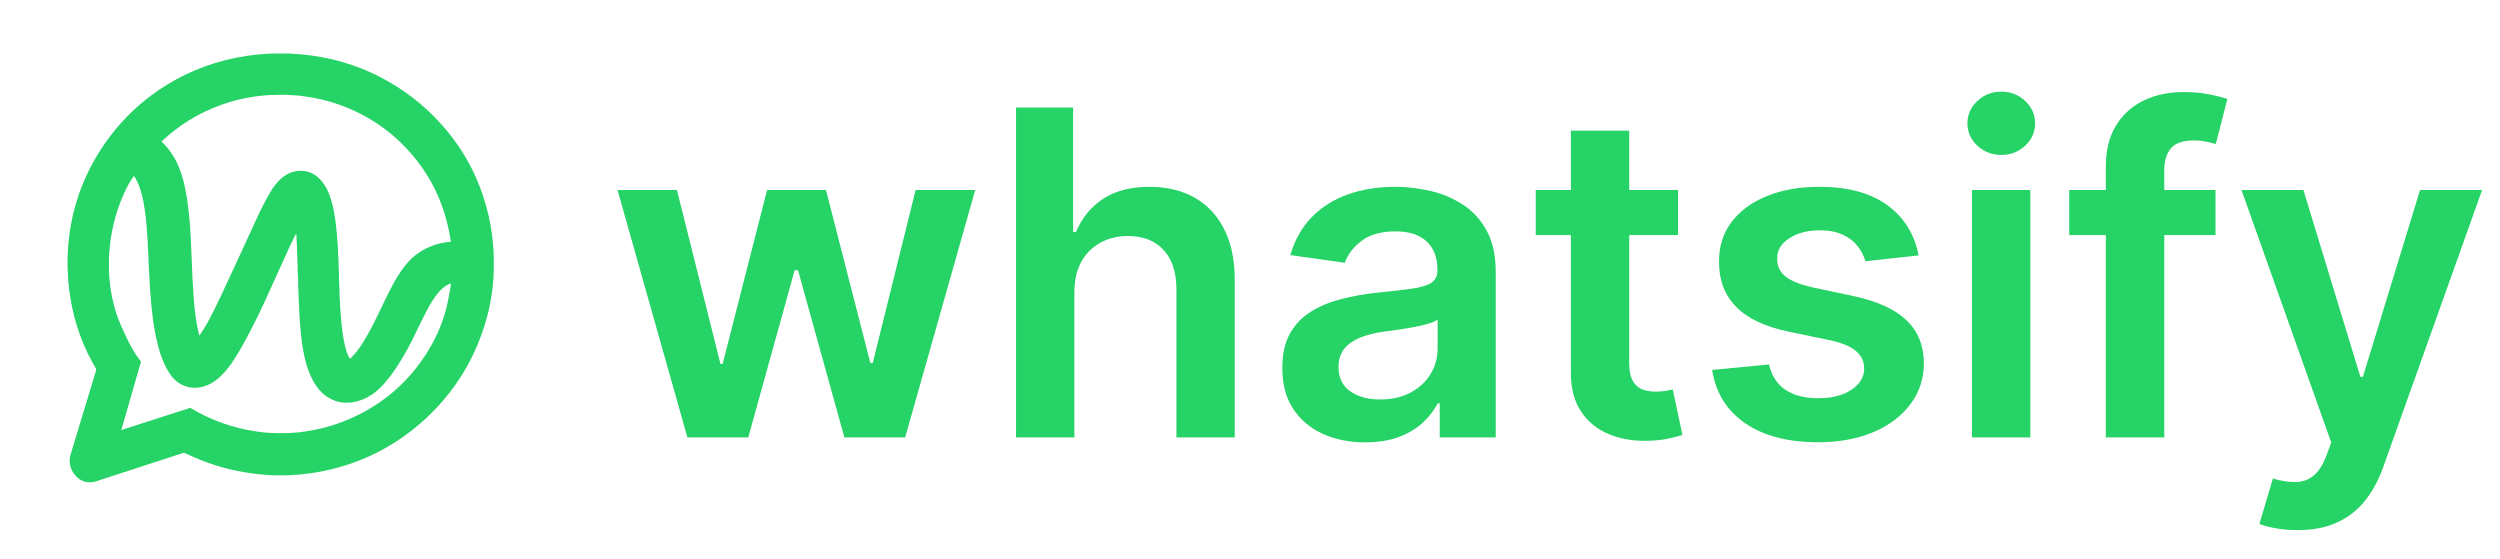
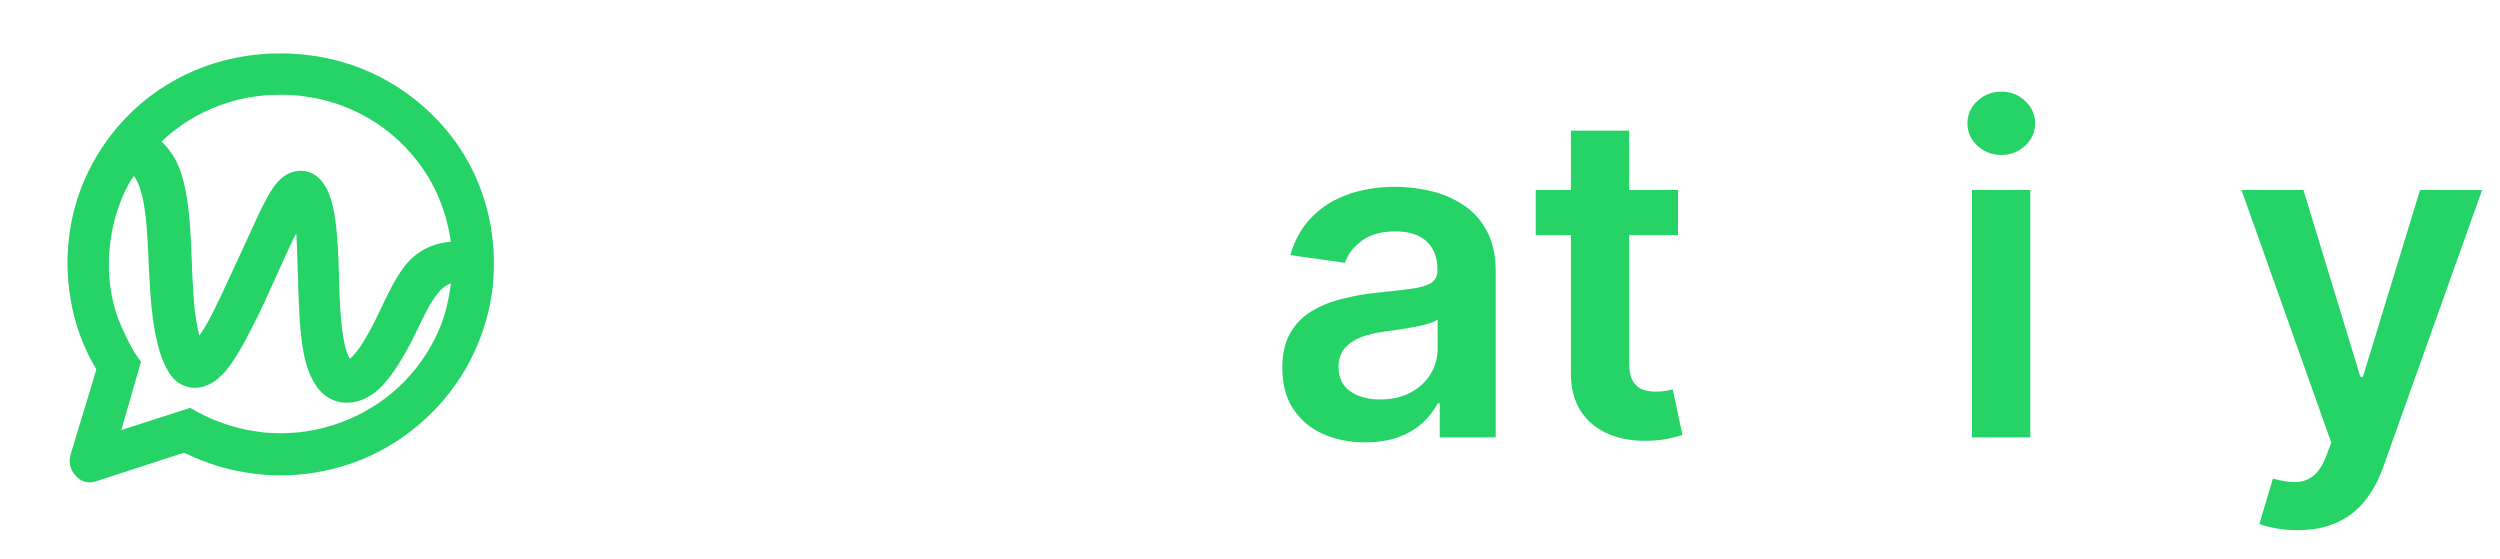
<svg xmlns="http://www.w3.org/2000/svg" width="492" zoomAndPan="magnify" viewBox="0 0 369 82.5" height="110" preserveAspectRatio="xMidYMid meet" version="1.0">
  <defs>
    <g />
    <clipPath id="60e3e61352">
      <path d="M 89 0 L 367.887 0 L 367.887 82 L 89 82 Z M 89 0 " clip-rule="nonzero" />
    </clipPath>
    <clipPath id="2490bbdb02">
      <rect x="0" width="279" y="0" height="82" />
    </clipPath>
  </defs>
  <g clip-path="url(#60e3e61352)">
    <g transform="matrix(1, 0, 0, 1, 89, 0)">
      <g clip-path="url(#2490bbdb02)">
        <g fill="#25d366" fill-opacity="1">
          <g transform="translate(0.506, 64.557)">
            <g>
-               <path d="M 11.953 0 L 1.641 -36.516 L 10.406 -36.516 L 16.828 -10.844 L 17.156 -10.844 L 23.719 -36.516 L 32.406 -36.516 L 38.953 -10.984 L 39.312 -10.984 L 45.641 -36.516 L 54.438 -36.516 L 44.094 0 L 35.125 0 L 28.281 -24.672 L 27.781 -24.672 L 20.938 0 Z M 11.953 0 " />
-             </g>
+               </g>
          </g>
        </g>
        <g fill="#25d366" fill-opacity="1">
          <g transform="translate(56.546, 64.557)">
            <g>
-               <path d="M 13.031 -21.391 L 13.031 0 L 4.422 0 L 4.422 -48.688 L 12.844 -48.688 L 12.844 -30.312 L 13.266 -30.312 C 14.117 -32.363 15.441 -33.988 17.234 -35.188 C 19.035 -36.383 21.332 -36.984 24.125 -36.984 C 26.664 -36.984 28.879 -36.453 30.766 -35.391 C 32.648 -34.328 34.109 -32.773 35.141 -30.734 C 36.18 -28.691 36.703 -26.195 36.703 -23.25 L 36.703 0 L 28.094 0 L 28.094 -21.922 C 28.094 -24.367 27.461 -26.281 26.203 -27.656 C 24.941 -29.031 23.18 -29.719 20.922 -29.719 C 19.398 -29.719 18.039 -29.383 16.844 -28.719 C 15.645 -28.062 14.707 -27.113 14.031 -25.875 C 13.363 -24.645 13.031 -23.148 13.031 -21.391 Z M 13.031 -21.391 " />
-             </g>
+               </g>
          </g>
        </g>
        <g fill="#25d366" fill-opacity="1">
          <g transform="translate(97.566, 64.557)">
            <g>
              <path d="M 14.922 0.734 C 12.609 0.734 10.531 0.316 8.688 -0.516 C 6.844 -1.348 5.383 -2.578 4.312 -4.203 C 3.238 -5.836 2.703 -7.852 2.703 -10.25 C 2.703 -12.301 3.082 -14 3.844 -15.344 C 4.602 -16.695 5.641 -17.773 6.953 -18.578 C 8.273 -19.391 9.766 -20.004 11.422 -20.422 C 13.078 -20.848 14.789 -21.156 16.562 -21.344 C 18.707 -21.562 20.441 -21.758 21.766 -21.938 C 23.098 -22.125 24.066 -22.41 24.672 -22.797 C 25.285 -23.191 25.594 -23.801 25.594 -24.625 L 25.594 -24.766 C 25.594 -26.555 25.062 -27.941 24 -28.922 C 22.945 -29.91 21.422 -30.406 19.422 -30.406 C 17.316 -30.406 15.648 -29.941 14.422 -29.016 C 13.191 -28.098 12.363 -27.016 11.938 -25.766 L 3.891 -26.906 C 4.523 -29.125 5.57 -30.984 7.031 -32.484 C 8.488 -33.984 10.27 -35.109 12.375 -35.859 C 14.488 -36.609 16.82 -36.984 19.375 -36.984 C 21.133 -36.984 22.883 -36.773 24.625 -36.359 C 26.363 -35.953 27.953 -35.273 29.391 -34.328 C 30.836 -33.391 32 -32.113 32.875 -30.5 C 33.758 -28.883 34.203 -26.863 34.203 -24.438 L 34.203 0 L 25.938 0 L 25.938 -5.016 L 25.641 -5.016 C 25.117 -4.004 24.383 -3.055 23.438 -2.172 C 22.5 -1.297 21.32 -0.594 19.906 -0.062 C 18.488 0.469 16.828 0.734 14.922 0.734 Z M 17.156 -5.594 C 18.883 -5.594 20.383 -5.938 21.656 -6.625 C 22.926 -7.312 23.906 -8.223 24.594 -9.359 C 25.281 -10.504 25.625 -11.75 25.625 -13.094 L 25.625 -17.406 C 25.352 -17.176 24.895 -16.969 24.25 -16.781 C 23.613 -16.594 22.898 -16.426 22.109 -16.281 C 21.316 -16.133 20.531 -16.004 19.75 -15.891 C 18.977 -15.785 18.305 -15.691 17.734 -15.609 C 16.453 -15.441 15.301 -15.16 14.281 -14.766 C 13.27 -14.367 12.469 -13.816 11.875 -13.109 C 11.289 -12.398 11 -11.492 11 -10.391 C 11 -8.805 11.578 -7.609 12.734 -6.797 C 13.891 -5.992 15.363 -5.594 17.156 -5.594 Z M 17.156 -5.594 " />
            </g>
          </g>
        </g>
        <g fill="#25d366" fill-opacity="1">
          <g transform="translate(136.019, 64.557)">
            <g>
              <path d="M 22.656 -36.516 L 22.656 -29.859 L 1.656 -29.859 L 1.656 -36.516 Z M 6.844 -45.266 L 15.453 -45.266 L 15.453 -10.984 C 15.453 -9.828 15.629 -8.941 15.984 -8.328 C 16.336 -7.723 16.805 -7.305 17.391 -7.078 C 17.984 -6.859 18.633 -6.75 19.344 -6.75 C 19.883 -6.75 20.379 -6.785 20.828 -6.859 C 21.285 -6.941 21.633 -7.016 21.875 -7.078 L 23.312 -0.359 C 22.852 -0.203 22.195 -0.031 21.344 0.156 C 20.5 0.352 19.469 0.469 18.25 0.5 C 16.094 0.562 14.148 0.234 12.422 -0.484 C 10.703 -1.203 9.336 -2.32 8.328 -3.844 C 7.328 -5.363 6.832 -7.27 6.844 -9.562 Z M 6.844 -45.266 " />
            </g>
          </g>
        </g>
        <g fill="#25d366" fill-opacity="1">
          <g transform="translate(160.902, 64.557)">
            <g>
-               <path d="M 33.281 -26.859 L 25.438 -26 C 25.207 -26.789 24.82 -27.535 24.281 -28.234 C 23.738 -28.93 23.004 -29.492 22.078 -29.922 C 21.16 -30.348 20.035 -30.562 18.703 -30.562 C 16.91 -30.562 15.41 -30.172 14.203 -29.391 C 12.992 -28.617 12.395 -27.617 12.406 -26.391 C 12.395 -25.328 12.785 -24.461 13.578 -23.797 C 14.379 -23.129 15.707 -22.582 17.562 -22.156 L 23.797 -20.828 C 27.242 -20.078 29.812 -18.895 31.5 -17.281 C 33.195 -15.664 34.051 -13.551 34.062 -10.938 C 34.051 -8.633 33.379 -6.609 32.047 -4.859 C 30.723 -3.109 28.891 -1.738 26.547 -0.75 C 24.203 0.227 21.508 0.719 18.469 0.719 C 14 0.719 10.398 -0.219 7.672 -2.094 C 4.953 -3.977 3.332 -6.598 2.812 -9.953 L 11.203 -10.766 C 11.578 -9.117 12.379 -7.875 13.609 -7.031 C 14.848 -6.195 16.461 -5.781 18.453 -5.781 C 20.492 -5.781 22.133 -6.195 23.375 -7.031 C 24.625 -7.875 25.25 -8.914 25.25 -10.156 C 25.25 -11.195 24.848 -12.055 24.047 -12.734 C 23.242 -13.422 22.004 -13.945 20.328 -14.312 L 14.094 -15.609 C 10.594 -16.336 8 -17.57 6.312 -19.312 C 4.633 -21.051 3.805 -23.25 3.828 -25.906 C 3.805 -28.156 4.414 -30.109 5.656 -31.766 C 6.906 -33.422 8.645 -34.703 10.875 -35.609 C 13.102 -36.523 15.676 -36.984 18.594 -36.984 C 22.863 -36.984 26.234 -36.07 28.703 -34.25 C 31.172 -32.426 32.695 -29.961 33.281 -26.859 Z M 33.281 -26.859 " />
-             </g>
+               </g>
          </g>
        </g>
        <g fill="#25d366" fill-opacity="1">
          <g transform="translate(197.644, 64.557)">
            <g>
              <path d="M 4.422 0 L 4.422 -36.516 L 13.031 -36.516 L 13.031 0 Z M 8.75 -41.688 C 7.383 -41.688 6.207 -42.141 5.219 -43.047 C 4.238 -43.961 3.75 -45.066 3.75 -46.359 C 3.75 -47.648 4.238 -48.75 5.219 -49.656 C 6.207 -50.57 7.383 -51.031 8.75 -51.031 C 10.125 -51.031 11.297 -50.57 12.266 -49.656 C 13.242 -48.75 13.734 -47.648 13.734 -46.359 C 13.734 -45.066 13.242 -43.961 12.266 -43.047 C 11.297 -42.141 10.125 -41.688 8.75 -41.688 Z M 8.75 -41.688 " />
            </g>
          </g>
        </g>
        <g fill="#25d366" fill-opacity="1">
          <g transform="translate(215.088, 64.557)">
            <g>
-               <path d="M 22.922 -36.516 L 22.922 -29.859 L 1.328 -29.859 L 1.328 -36.516 Z M 6.734 0 L 6.734 -39.953 C 6.734 -42.41 7.242 -44.453 8.266 -46.078 C 9.285 -47.711 10.656 -48.938 12.375 -49.75 C 14.102 -50.562 16.023 -50.969 18.141 -50.969 C 19.629 -50.969 20.953 -50.848 22.109 -50.609 C 23.266 -50.367 24.117 -50.156 24.672 -49.969 L 22.969 -43.312 C 22.602 -43.414 22.141 -43.523 21.578 -43.641 C 21.023 -43.766 20.41 -43.828 19.734 -43.828 C 18.129 -43.828 17 -43.441 16.344 -42.672 C 15.688 -41.91 15.359 -40.816 15.359 -39.391 L 15.359 0 Z M 6.734 0 " />
-             </g>
+               </g>
          </g>
        </g>
        <g fill="#25d366" fill-opacity="1">
          <g transform="translate(240.327, 64.557)">
            <g>
              <path d="M 9.766 13.688 C 8.598 13.688 7.52 13.594 6.531 13.406 C 5.539 13.227 4.75 13.02 4.156 12.781 L 6.156 6.078 C 7.406 6.441 8.52 6.613 9.5 6.594 C 10.488 6.582 11.359 6.281 12.109 5.688 C 12.859 5.094 13.5 4.109 14.031 2.734 L 14.766 0.766 L 1.516 -36.516 L 10.656 -36.516 L 19.062 -8.938 L 19.438 -8.938 L 27.875 -36.516 L 37.031 -36.516 L 22.422 4.422 C 21.734 6.359 20.828 8.02 19.703 9.406 C 18.578 10.789 17.203 11.848 15.578 12.578 C 13.953 13.316 12.016 13.688 9.766 13.688 Z M 9.766 13.688 " />
            </g>
          </g>
        </g>
      </g>
    </g>
  </g>
  <path fill="#25d366" d="M 27.16 66.836 C 27.047 66.859 26.887 66.902 26.672 66.973 C 21.992 68.488 17.836 69.84 14.211 71.031 C 14.039 71.086 13.871 71.121 13.734 71.16 C 13.699 71.172 13.664 71.176 13.625 71.18 C 13.238 71.195 12.98 71.191 12.855 71.172 C 12.074 71.051 11.457 70.609 10.984 70.008 C 10.344 69.203 10.113 68.105 10.41 67.125 C 11.93 62.098 13.184 57.957 14.172 54.699 C 14.195 54.625 14.207 54.559 14.207 54.508 C 14.207 54.492 14.203 54.473 14.191 54.461 C 12.52 51.664 11.344 48.664 10.664 45.461 C 10.531 44.824 10.391 44.027 10.25 43.07 C 10.227 42.918 10.215 42.809 10.207 42.734 C 10.18 42.41 10.137 42.191 10.125 41.883 C 10.113 41.664 10.055 41.461 10.055 41.246 C 10.055 40.98 10.043 40.727 10.023 40.488 C 9.949 39.641 9.969 38.758 9.973 37.969 C 9.973 37.5 10.047 36.914 10.051 36.445 C 10.055 36.277 10.066 36.125 10.09 35.984 C 10.125 35.789 10.125 35.539 10.145 35.367 C 10.551 31.734 11.543 28.324 13.129 25.137 C 15.238 20.887 18.363 17.07 22.16 14.203 C 25.469 11.703 29.164 9.93 33.246 8.879 C 34.188 8.641 35.23 8.43 36.375 8.254 C 36.555 8.227 36.945 8.176 37.539 8.098 C 37.719 8.074 37.891 8.059 38.051 8.051 C 38.266 8.035 38.488 7.992 38.734 7.992 C 39.078 7.988 39.477 7.914 39.863 7.91 C 40.934 7.891 41.906 7.891 42.777 7.906 C 43.051 7.914 43.242 7.934 43.531 7.965 C 43.816 7.992 44.105 7.984 44.371 8.02 C 44.574 8.047 44.734 8.059 44.852 8.062 C 45.082 8.066 45.289 8.129 45.488 8.141 C 45.613 8.148 45.828 8.172 46.125 8.215 C 50.188 8.793 53.938 10.074 57.375 12.059 C 60.781 14.02 63.723 16.527 66.195 19.578 C 68.453 22.359 70.152 25.473 71.301 28.922 C 71.93 30.816 72.363 32.703 72.609 34.582 C 72.637 34.789 72.652 34.906 72.656 34.934 C 72.707 35.227 72.691 35.422 72.738 35.684 C 72.777 35.914 72.77 36.152 72.793 36.375 C 72.824 36.668 72.855 36.898 72.855 37.16 C 72.859 37.734 72.902 38.535 72.891 39.227 C 72.887 39.469 72.875 39.949 72.855 40.676 C 72.852 40.922 72.84 41.078 72.828 41.152 C 72.801 41.355 72.781 41.512 72.781 41.625 C 72.77 41.957 72.703 42.219 72.699 42.531 C 72.695 42.562 72.68 42.684 72.652 42.895 C 72.547 43.602 72.484 44.039 72.453 44.207 C 72.234 45.461 71.93 46.715 71.543 47.969 C 70.246 52.176 68.168 55.93 65.309 59.227 C 65.008 59.57 64.648 59.98 64.297 60.34 C 63.68 60.969 63.156 61.484 62.727 61.883 C 62.633 61.969 62.375 62.199 61.949 62.566 C 59.066 65.078 55.586 67.105 51.941 68.371 C 50.227 68.965 48.527 69.406 46.844 69.691 C 45.914 69.852 45.117 69.965 44.414 70.016 C 44.16 70.031 43.902 70.082 43.676 70.086 C 43.242 70.094 42.887 70.156 42.492 70.16 C 42.164 70.164 41.48 70.164 40.441 70.164 C 40.027 70.16 39.598 70.094 39.215 70.086 C 38.902 70.078 38.668 70.016 38.375 70.012 C 38.348 70.008 38.234 70 38.039 69.977 C 37.797 69.953 37.457 69.906 37.016 69.848 C 34.148 69.449 31.391 68.68 28.746 67.535 C 28.551 67.449 28.043 67.219 27.215 66.844 C 27.195 66.836 27.176 66.832 27.16 66.836 Z M 29.469 49.469 C 30.031 48.664 30.547 47.805 31.02 46.895 C 31.582 45.812 32.137 44.684 32.691 43.508 C 34.43 39.82 36.285 35.715 37.648 32.77 C 38.281 31.395 39.016 29.855 39.832 28.469 C 40.449 27.426 41.195 26.441 42.215 25.824 C 43.664 24.949 45.555 24.984 46.867 26.113 C 47.629 26.77 48.152 27.602 48.516 28.496 C 48.816 29.246 49.055 30.051 49.23 30.918 C 49.293 31.234 49.395 31.758 49.449 32.199 C 49.484 32.484 49.52 32.703 49.547 32.848 C 49.578 33.023 49.566 33.203 49.605 33.391 C 49.621 33.492 49.637 33.629 49.645 33.797 C 49.66 34.078 49.727 34.328 49.727 34.578 C 49.73 34.73 49.742 34.906 49.766 35.105 C 49.809 35.438 49.789 35.789 49.836 36.133 C 49.91 36.645 49.859 37.203 49.93 37.848 C 49.984 38.371 49.949 38.961 49.992 39.523 C 50.031 40.082 50.051 40.703 50.039 41.387 C 50.035 41.746 50.105 42.406 50.113 42.918 C 50.121 43.395 50.109 43.715 50.152 44.211 C 50.188 44.574 50.199 44.844 50.195 45.027 C 50.191 45.273 50.207 45.508 50.242 45.727 C 50.254 45.801 50.27 46.035 50.285 46.43 C 50.293 46.594 50.336 47.035 50.41 47.754 C 50.434 47.977 50.426 48.129 50.457 48.305 C 50.477 48.418 50.496 48.555 50.516 48.715 C 50.609 49.539 50.742 50.316 50.918 51.047 C 51.07 51.68 51.266 52.242 51.508 52.73 C 51.535 52.793 51.578 52.848 51.633 52.902 C 51.668 52.934 51.699 52.93 51.73 52.898 C 52.312 52.332 52.836 51.691 53.305 50.977 C 55.176 48.121 56.402 44.93 58.031 41.926 C 58.566 40.945 59.117 40.082 59.691 39.332 C 61.027 37.59 62.777 36.453 64.945 35.922 C 65.215 35.855 65.43 35.836 65.68 35.781 C 65.945 35.727 66.227 35.73 66.523 35.664 C 66.539 35.66 66.543 35.652 66.543 35.637 C 66.457 35.07 66.355 34.492 66.23 33.902 C 65.172 28.855 62.781 24.539 59.055 20.957 C 55.496 17.535 50.848 15.223 45.996 14.387 C 45.348 14.277 44.902 14.207 44.652 14.184 C 44.43 14.164 44.285 14.141 44.215 14.125 C 44.184 14.117 44.148 14.113 44.117 14.113 C 44.059 14.117 43.777 14.098 43.266 14.051 C 43.016 14.031 42.602 14.012 42.027 13.992 C 41.262 13.969 40.465 14.023 39.801 14.027 C 39.398 14.031 39.156 14.082 38.695 14.117 C 38.426 14.137 37.93 14.199 37.207 14.312 C 35.66 14.547 34.121 14.941 32.594 15.496 C 29.316 16.68 26.406 18.469 23.867 20.863 C 23.852 20.875 23.852 20.887 23.863 20.898 C 25.082 22.078 25.98 23.469 26.562 25.07 C 26.93 26.082 27.215 27.137 27.414 28.234 C 27.648 29.5 27.816 30.727 27.922 31.918 C 27.949 32.219 27.965 32.379 27.965 32.398 C 28.023 32.727 28 33.082 28.047 33.422 C 28.074 33.602 28.086 33.781 28.082 33.965 C 28.078 34.137 28.09 34.355 28.125 34.613 C 28.184 35.113 28.152 35.508 28.195 36.016 C 28.25 36.645 28.219 37.262 28.277 37.887 C 28.309 38.273 28.324 38.629 28.324 38.957 C 28.316 39.555 28.398 40.074 28.391 40.688 C 28.387 41.172 28.484 41.746 28.484 42.254 C 28.48 42.637 28.551 43.027 28.551 43.434 C 28.547 43.801 28.637 44.23 28.641 44.613 C 28.645 44.855 28.715 45.098 28.707 45.348 C 28.699 45.57 28.773 45.816 28.797 46.098 C 28.824 46.383 28.898 46.918 29.031 47.707 C 29.129 48.293 29.254 48.879 29.402 49.457 C 29.406 49.473 29.418 49.48 29.434 49.484 C 29.449 49.488 29.461 49.484 29.469 49.469 Z M 17.91 63.457 C 17.906 63.465 17.91 63.473 17.914 63.48 C 17.922 63.484 17.93 63.484 17.938 63.48 C 18.035 63.438 18.148 63.391 18.281 63.352 C 21.992 62.16 25.246 61.113 28.055 60.207 C 28.07 60.199 28.086 60.203 28.102 60.211 C 31.152 62.039 34.434 63.203 37.949 63.699 C 38.16 63.73 38.406 63.738 38.641 63.793 C 38.684 63.805 38.73 63.809 38.773 63.812 C 39.129 63.82 39.488 63.891 39.773 63.887 C 39.891 63.883 40.227 63.898 40.785 63.93 C 41.117 63.945 41.48 63.941 41.844 63.938 C 42.125 63.938 42.391 63.93 42.641 63.91 C 43.004 63.883 43.305 63.891 43.688 63.844 C 43.828 63.824 43.969 63.816 44.109 63.812 C 44.148 63.812 44.191 63.805 44.234 63.797 C 44.492 63.738 44.734 63.73 45 63.691 C 48.125 63.246 51.062 62.266 53.812 60.75 C 55.395 59.879 56.824 58.891 58.105 57.789 C 60.523 55.711 62.496 53.219 64.027 50.305 C 64.875 48.695 65.535 46.949 65.945 45.199 C 66.113 44.488 66.281 43.648 66.449 42.676 C 66.492 42.414 66.496 42.141 66.57 41.941 C 66.582 41.914 66.578 41.895 66.559 41.875 C 66.543 41.855 66.523 41.852 66.496 41.855 C 66.348 41.898 66.164 41.977 65.953 42.102 C 65.629 42.285 65.262 42.578 65.004 42.855 C 64.148 43.773 63.531 44.801 62.977 45.875 C 62.508 46.777 61.945 47.914 61.289 49.285 C 60.551 50.828 59.727 52.328 58.809 53.781 C 58.129 54.863 57.406 55.836 56.637 56.695 C 56.086 57.312 55.48 57.844 54.828 58.281 C 53.973 58.852 53.043 59.219 52.039 59.383 C 51.602 59.453 51.129 59.43 50.715 59.43 C 50.5 59.426 50.324 59.367 50.098 59.328 C 49.922 59.297 49.77 59.262 49.637 59.219 C 48.508 58.855 47.582 58.184 46.859 57.211 C 45.719 55.668 45.125 53.758 44.781 51.891 C 44.648 51.152 44.543 50.461 44.473 49.812 C 44.379 48.961 44.328 48.449 44.32 48.273 C 44.312 47.996 44.289 47.742 44.254 47.504 C 44.211 47.207 44.242 46.977 44.215 46.684 C 44.18 46.297 44.16 46 44.164 45.797 C 44.164 45.441 44.152 45.145 44.121 44.906 C 44.098 44.68 44.082 44.328 44.078 43.855 C 44.07 43.121 43.996 42.449 44.008 41.754 C 44.012 41.422 44 41.07 43.973 40.711 C 43.934 40.199 43.914 39.656 43.918 39.074 C 43.918 38.816 43.91 38.594 43.902 38.402 C 43.871 37.883 43.852 37.422 43.844 36.723 C 43.84 36.359 43.824 36.023 43.797 35.719 C 43.758 35.332 43.766 34.988 43.742 34.578 C 43.742 34.562 43.738 34.555 43.723 34.547 C 43.711 34.543 43.699 34.543 43.688 34.551 L 43.672 34.566 C 43.66 34.574 43.652 34.582 43.645 34.594 C 43.289 35.273 42.953 35.965 42.637 36.664 C 41.297 39.637 40.043 42.395 38.879 44.93 C 38.418 45.945 37.805 47.184 37.047 48.648 C 36.074 50.535 35.18 52.188 34.07 53.77 C 33.539 54.523 32.953 55.191 32.312 55.77 C 31.637 56.379 30.867 56.812 30.004 57.066 C 29.535 57.203 28.996 57.258 28.383 57.23 C 28.188 57.223 28.02 57.164 27.828 57.133 C 27.715 57.113 27.578 57.078 27.422 57.023 C 26.387 56.684 25.613 56.008 25.031 55.117 C 24.211 53.867 23.695 52.457 23.316 50.98 C 22.898 49.355 22.602 47.617 22.422 45.762 C 22.402 45.574 22.367 45.469 22.363 45.289 C 22.359 44.969 22.281 44.664 22.281 44.352 C 22.281 44.211 22.262 44 22.223 43.723 C 22.188 43.473 22.215 43.242 22.18 42.988 C 22.145 42.723 22.125 42.5 22.125 42.316 C 22.125 41.812 22.051 41.371 22.047 40.844 C 22.043 40.348 21.969 39.973 21.969 39.504 C 21.965 38.848 21.895 38.309 21.895 37.668 C 21.895 37.371 21.879 37.082 21.848 36.801 C 21.793 36.344 21.828 35.879 21.773 35.449 C 21.754 35.285 21.742 35.039 21.734 34.719 C 21.73 34.5 21.711 34.258 21.676 33.988 C 21.641 33.715 21.66 33.418 21.617 33.137 C 21.594 32.988 21.586 32.891 21.582 32.832 C 21.582 32.523 21.52 32.227 21.488 31.918 C 21.43 31.312 21.324 30.605 21.172 29.793 C 20.926 28.488 20.551 27.164 19.836 26.055 C 19.797 25.992 19.754 25.988 19.711 26.047 C 19.488 26.34 19.277 26.66 19.082 27.016 C 18.508 28.047 18.008 29.16 17.578 30.352 C 16.883 32.289 16.426 34.297 16.207 36.375 C 16.168 36.723 16.18 36.953 16.137 37.238 C 16.105 37.414 16.09 37.629 16.086 37.883 C 16.07 38.676 16.07 39.422 16.082 40.121 C 16.086 40.32 16.102 40.508 16.121 40.68 C 16.168 41.078 16.156 41.309 16.207 41.645 C 16.234 41.836 16.23 42.094 16.281 42.305 C 16.332 42.5 16.336 42.707 16.371 42.934 C 16.59 44.25 16.898 45.492 17.305 46.652 C 17.469 47.117 17.68 47.645 17.941 48.23 C 18.754 50.051 19.539 51.773 20.75 53.281 C 20.793 53.336 20.809 53.395 20.789 53.461 Z M 17.91 63.457 " fill-opacity="1" fill-rule="nonzero" />
</svg>